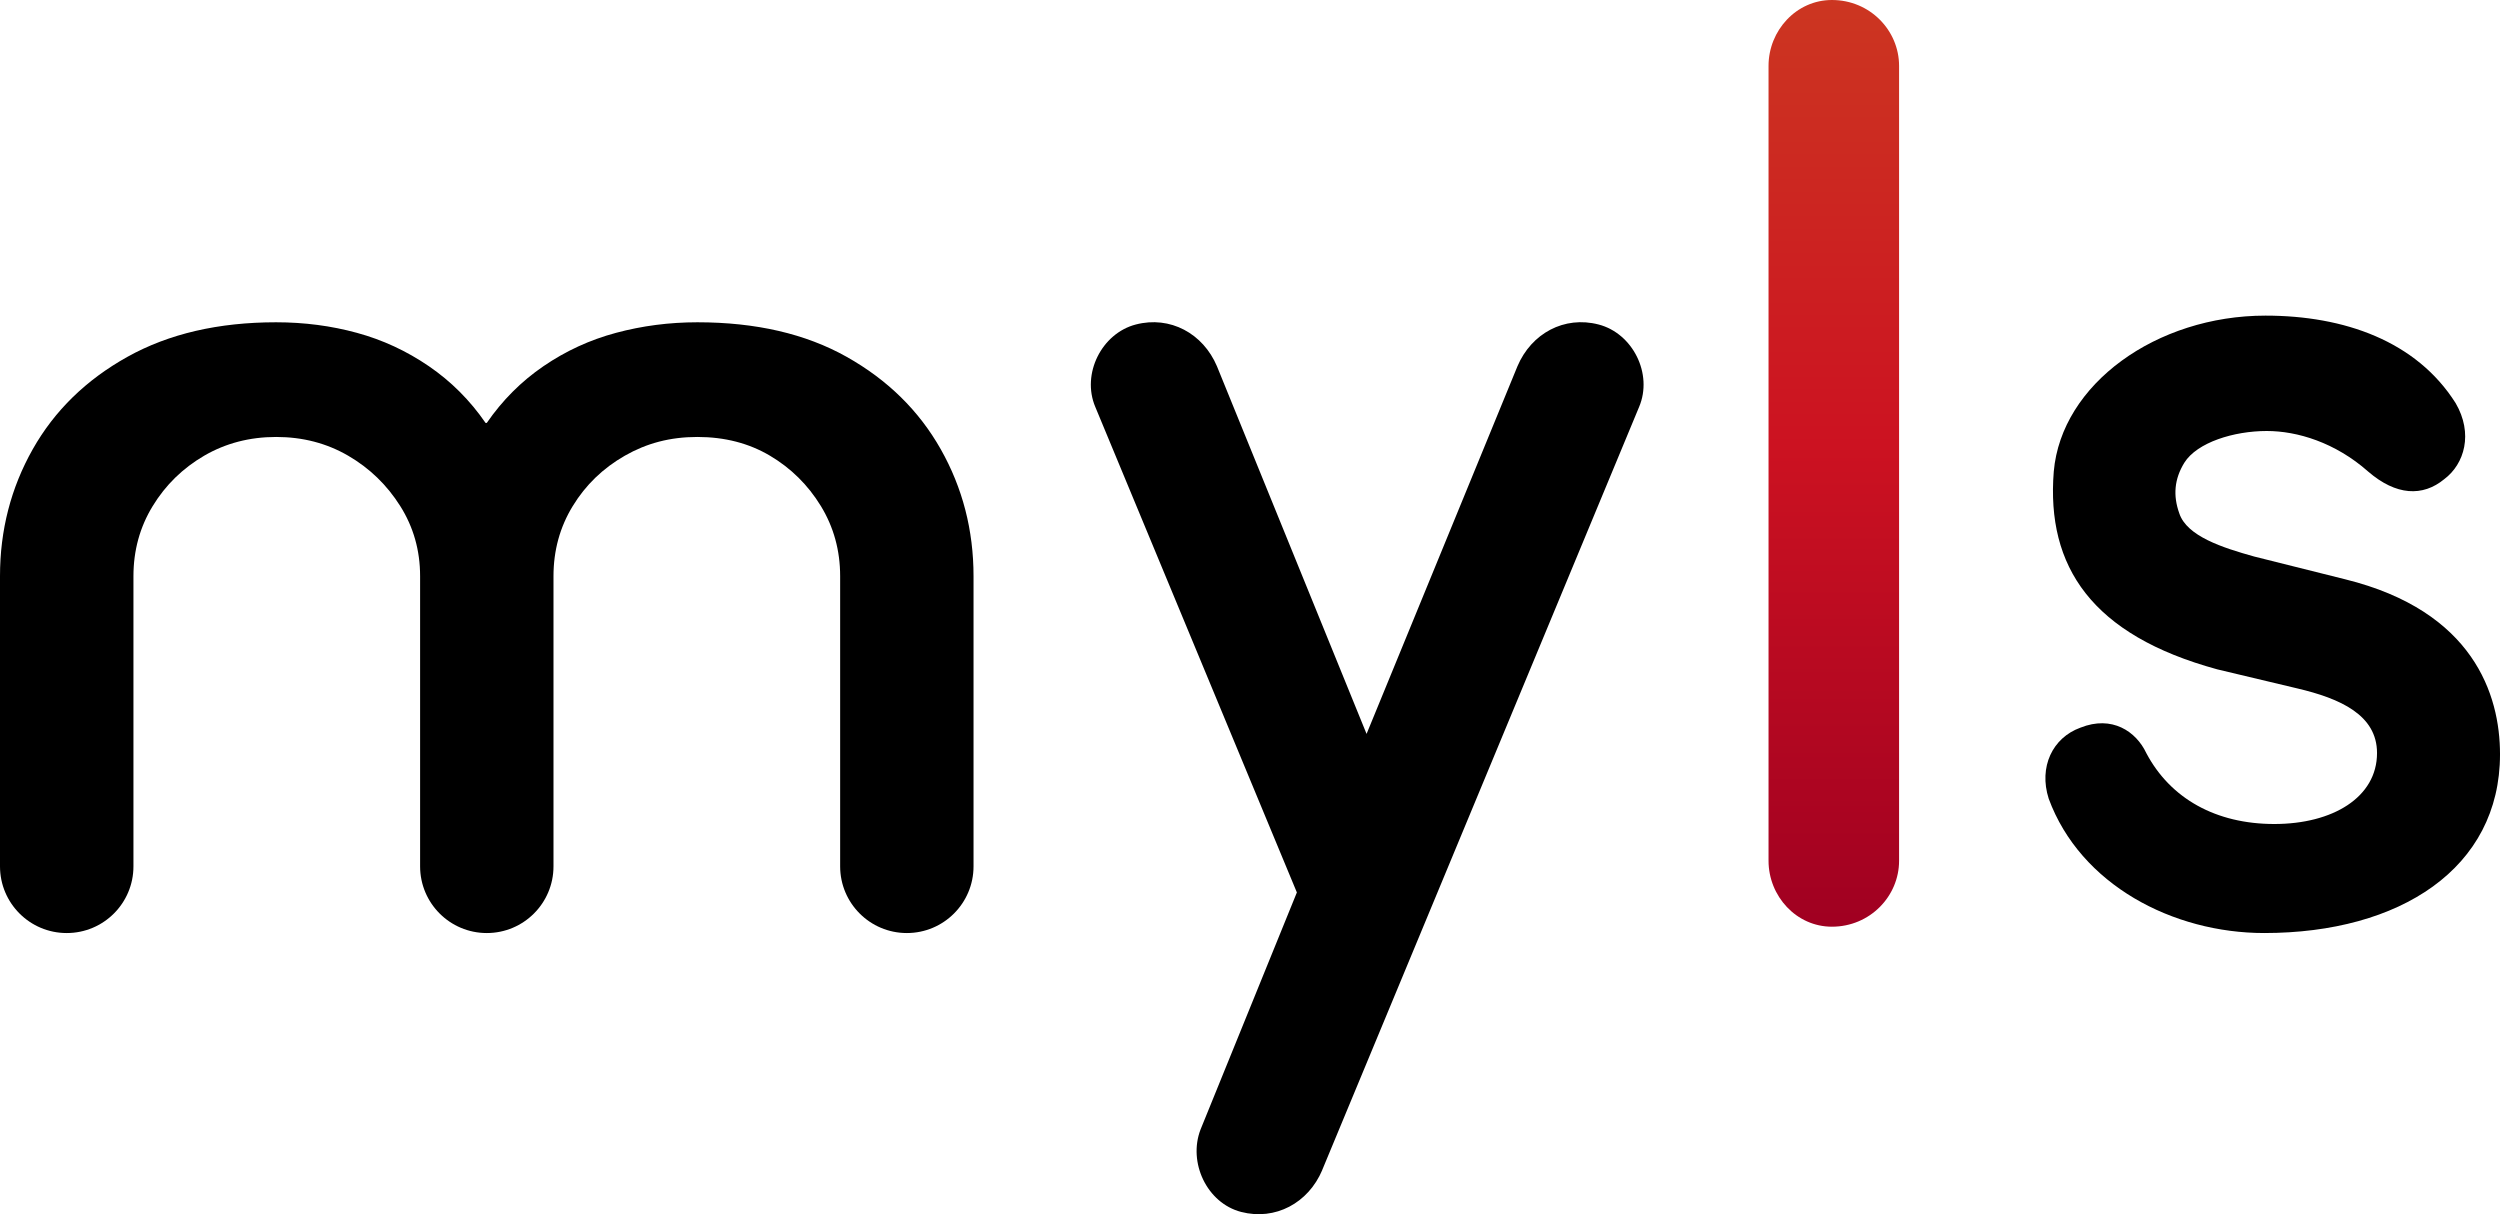
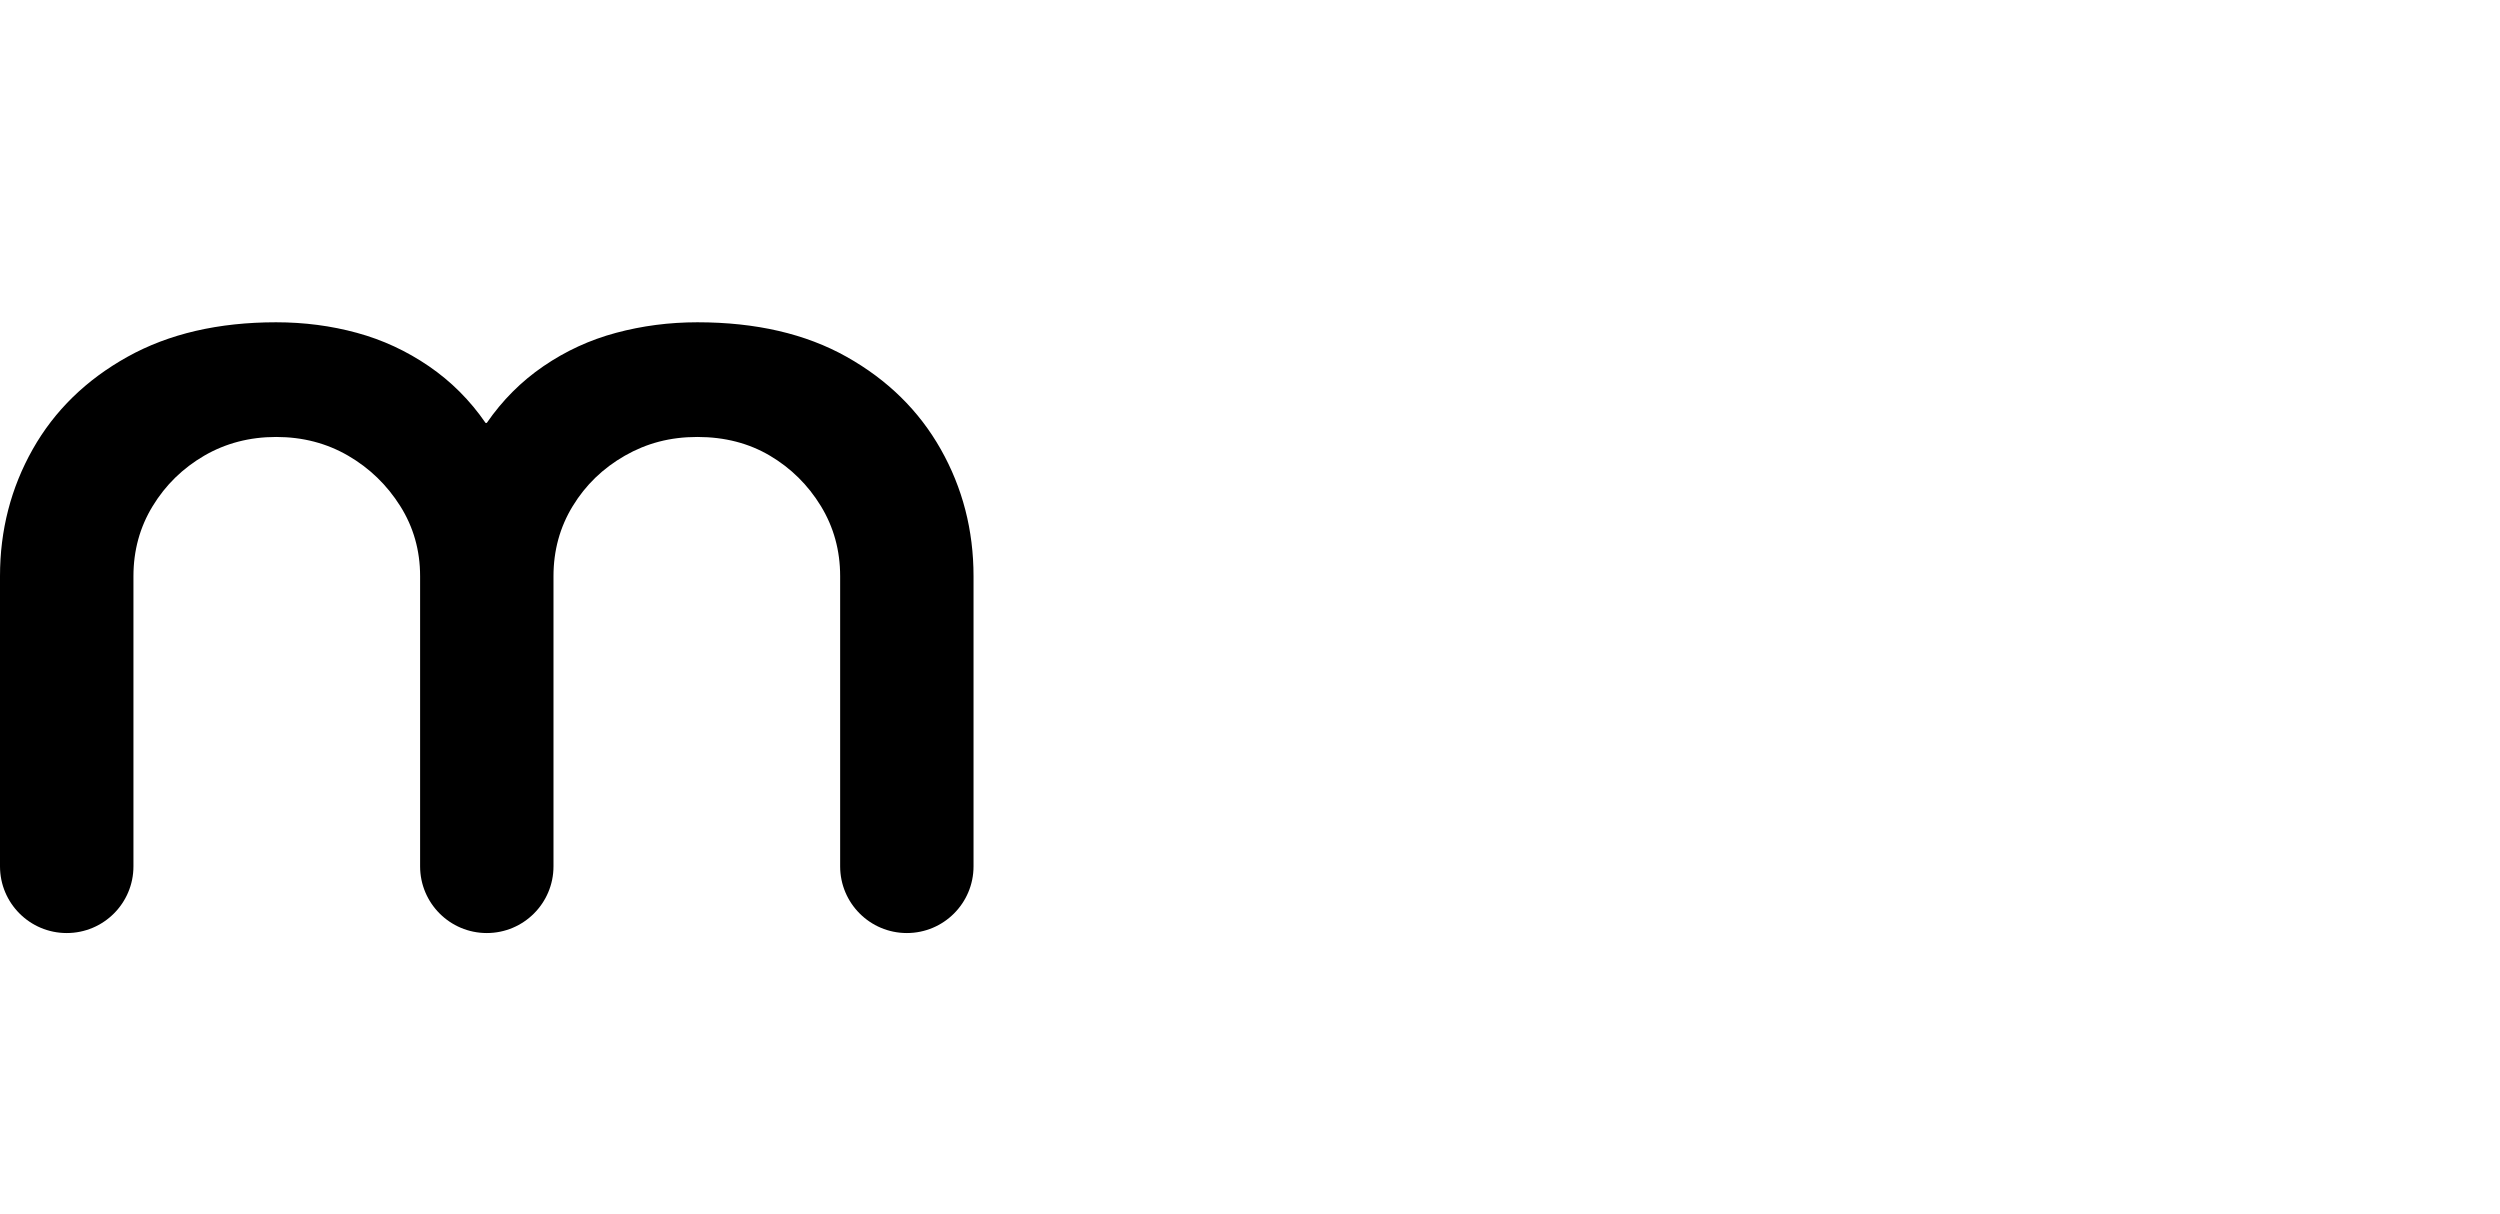
<svg xmlns="http://www.w3.org/2000/svg" id="Ebene_2" data-name="Ebene 2" viewBox="0 0 713.74 346.65">
  <defs>
    <style>
      .cls-1 {
        fill: url(#Unbenannter_Verlauf_24);
      }
    </style>
    <linearGradient id="Unbenannter_Verlauf_24" data-name="Unbenannter Verlauf 24" x1="523.54" y1="0" x2="523.54" y2="264.57" gradientUnits="userSpaceOnUse">
      <stop offset="0" stop-color="#cc3621" />
      <stop offset=".48" stop-color="#cc1221" />
      <stop offset="1" stop-color="#a00021" />
    </linearGradient>
  </defs>
  <g id="Ebene_1-2" data-name="Ebene 1">
    <g>
      <g>
-         <path d="M377.49,334.06c-3.98,9.41-13.39,14.47-23.16,11.94-9.77-2.54-15.2-14.12-11.58-23.53l27.5-67.68-57.55-138.62c-3.98-9.42,1.81-21,11.58-23.53,9.77-2.54,19.18,2.53,23.16,11.94l42.71,104.95,43.07-104.95c3.99-9.42,13.39-14.48,23.16-11.94,9.78,2.53,15.57,14.11,11.58,23.53l-90.48,217.88Z" />
-         <path class="cls-1" d="M542.18,245.75c0,10.13-8.32,18.82-19.18,18.82-10.13,0-18.09-8.69-18.09-18.82V18.81c0-10.13,7.96-18.81,18.09-18.81,10.87,0,19.18,8.68,19.18,18.81v226.93Z" />
-         <path d="M593.94,207.75c9.04-3.62,15.92,1.09,18.81,7.24,6.88,13.02,19.91,20.26,36.56,20.26s29.32-7.6,29.32-20.26c0-10.87-10.49-15.57-22.8-18.46l-22.8-5.43c-35.83-9.78-48.86-29.32-46.69-56.47,2.17-24.97,29.32-44.52,60.44-44.52,22.44,0,43.07,7.24,54.29,24.98,5.07,8.68,2.54,17.37-3.25,21.71-6.15,5.07-13.76,4.7-21.72-2.17-9.41-8.32-20.26-11.58-28.95-11.58-9.41,0-19.9,3.26-23.53,9.05-2.89,4.7-3.25,9.41-1.44,14.47,2.17,6.52,12.3,9.78,21.35,12.31l26.05,6.52c36.56,9.05,44.16,32.93,44.16,49.94,0,32.58-28.59,51.04-67.32,51.04-26.05,0-52.47-13.76-61.53-38.37-2.89-9.04,1.09-17.37,9.05-20.26Z" />
-       </g>
+         </g>
      <path d="M19.04,266.38c-10.52,0-19.04-8.53-19.04-19.04v-82.84c0-13.14,3.12-25.23,9.35-36.25,6.23-11.02,15.25-19.82,27.06-26.39,11.8-6.57,25.94-9.85,42.42-9.85,8.02,0,15.7,1,23.05,3.01,7.35,2,14.2,5.18,20.55,9.52,6.34,4.34,11.75,9.74,16.2,16.21h.34c4.45-6.46,9.85-11.87,16.2-16.21,6.35-4.34,13.25-7.52,20.72-9.52,7.46-2,15.19-3.01,23.21-3.01,16.71,0,30.91,3.29,42.59,9.85,11.7,6.57,20.66,15.37,26.89,26.39,6.23,11.02,9.36,23.11,9.36,36.25v82.84c0,10.52-8.53,19.04-19.04,19.04h0c-10.52,0-19.04-8.53-19.04-19.04v-82.84c0-7.35-1.84-14.03-5.51-20.04-3.68-6.01-8.52-10.8-14.53-14.36-6.01-3.56-12.92-5.35-20.72-5.35s-14.47,1.79-20.71,5.35c-6.24,3.57-11.19,8.35-14.86,14.36-3.68,6.01-5.51,12.7-5.51,20.04v82.84c0,10.52-8.53,19.04-19.04,19.04h0c-10.52,0-19.04-8.53-19.04-19.04v-82.84c0-7.35-1.89-14.03-5.68-20.04-3.79-6.01-8.74-10.8-14.86-14.36-6.13-3.56-12.98-5.35-20.55-5.35s-14.42,1.79-20.55,5.35c-6.12,3.57-11.02,8.35-14.69,14.36-3.68,6.01-5.51,12.7-5.51,20.04v82.84c0,10.52-8.53,19.04-19.04,19.04h0Z" />
    </g>
  </g>
</svg>